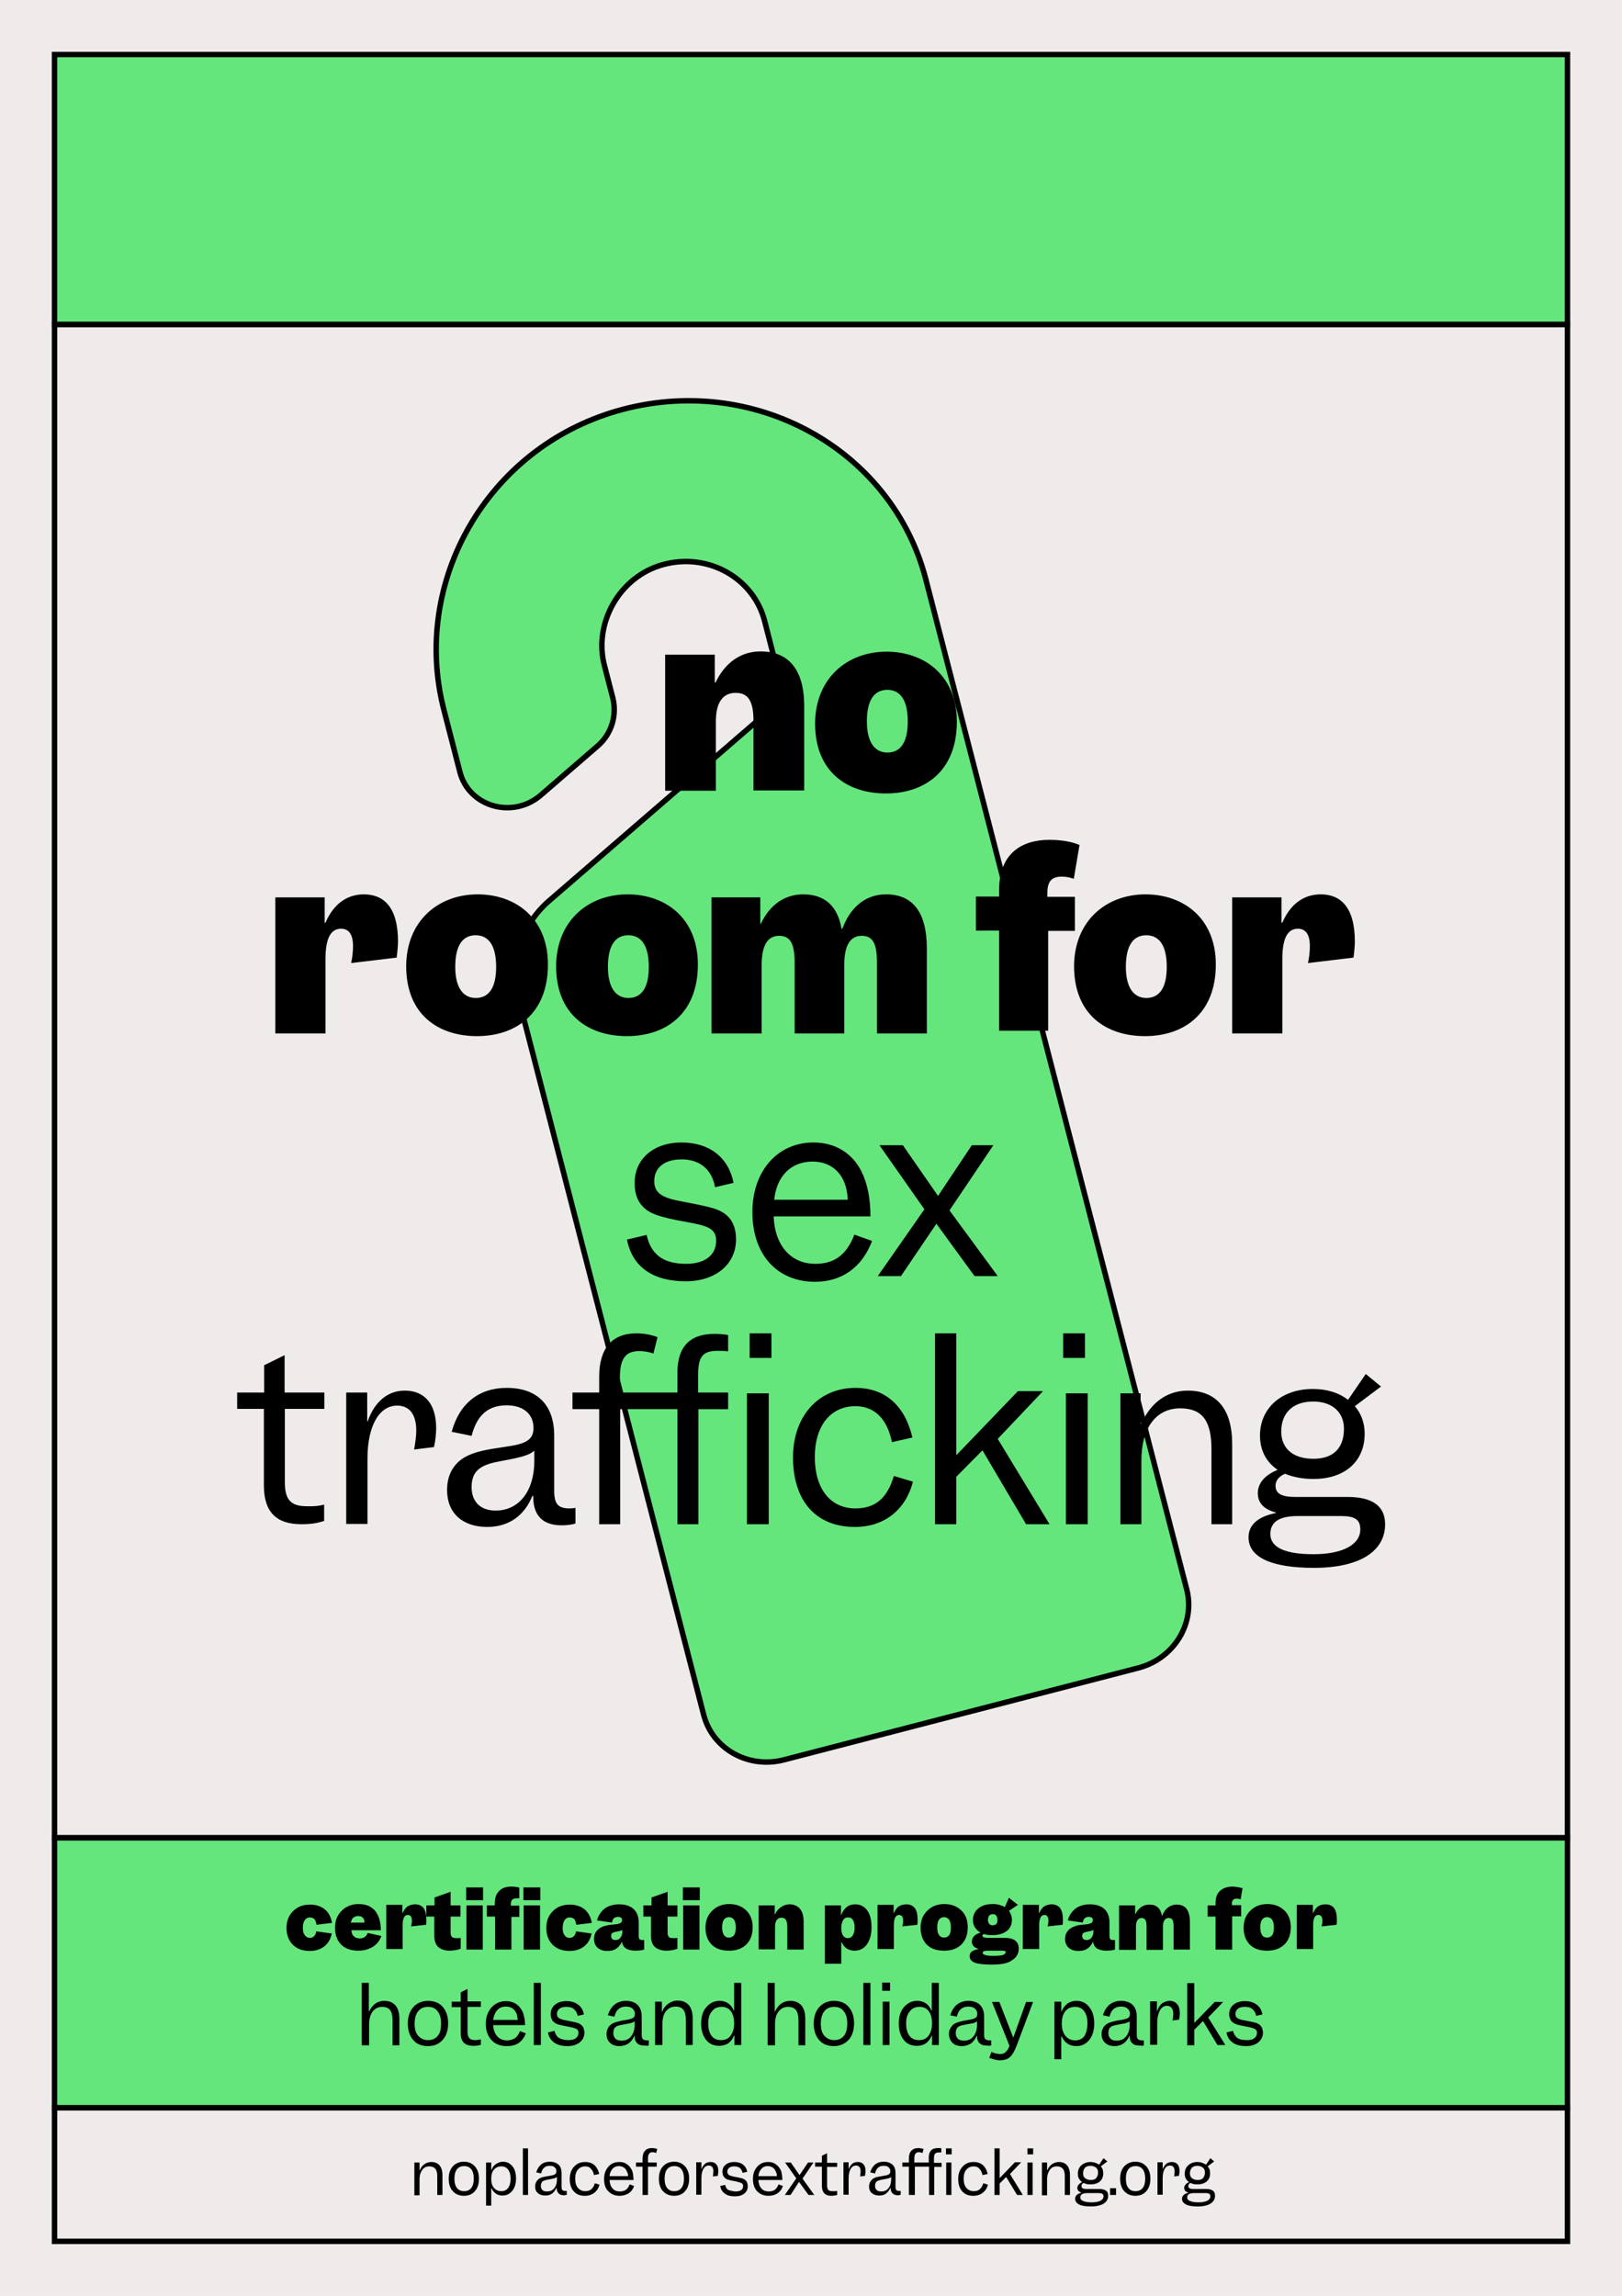
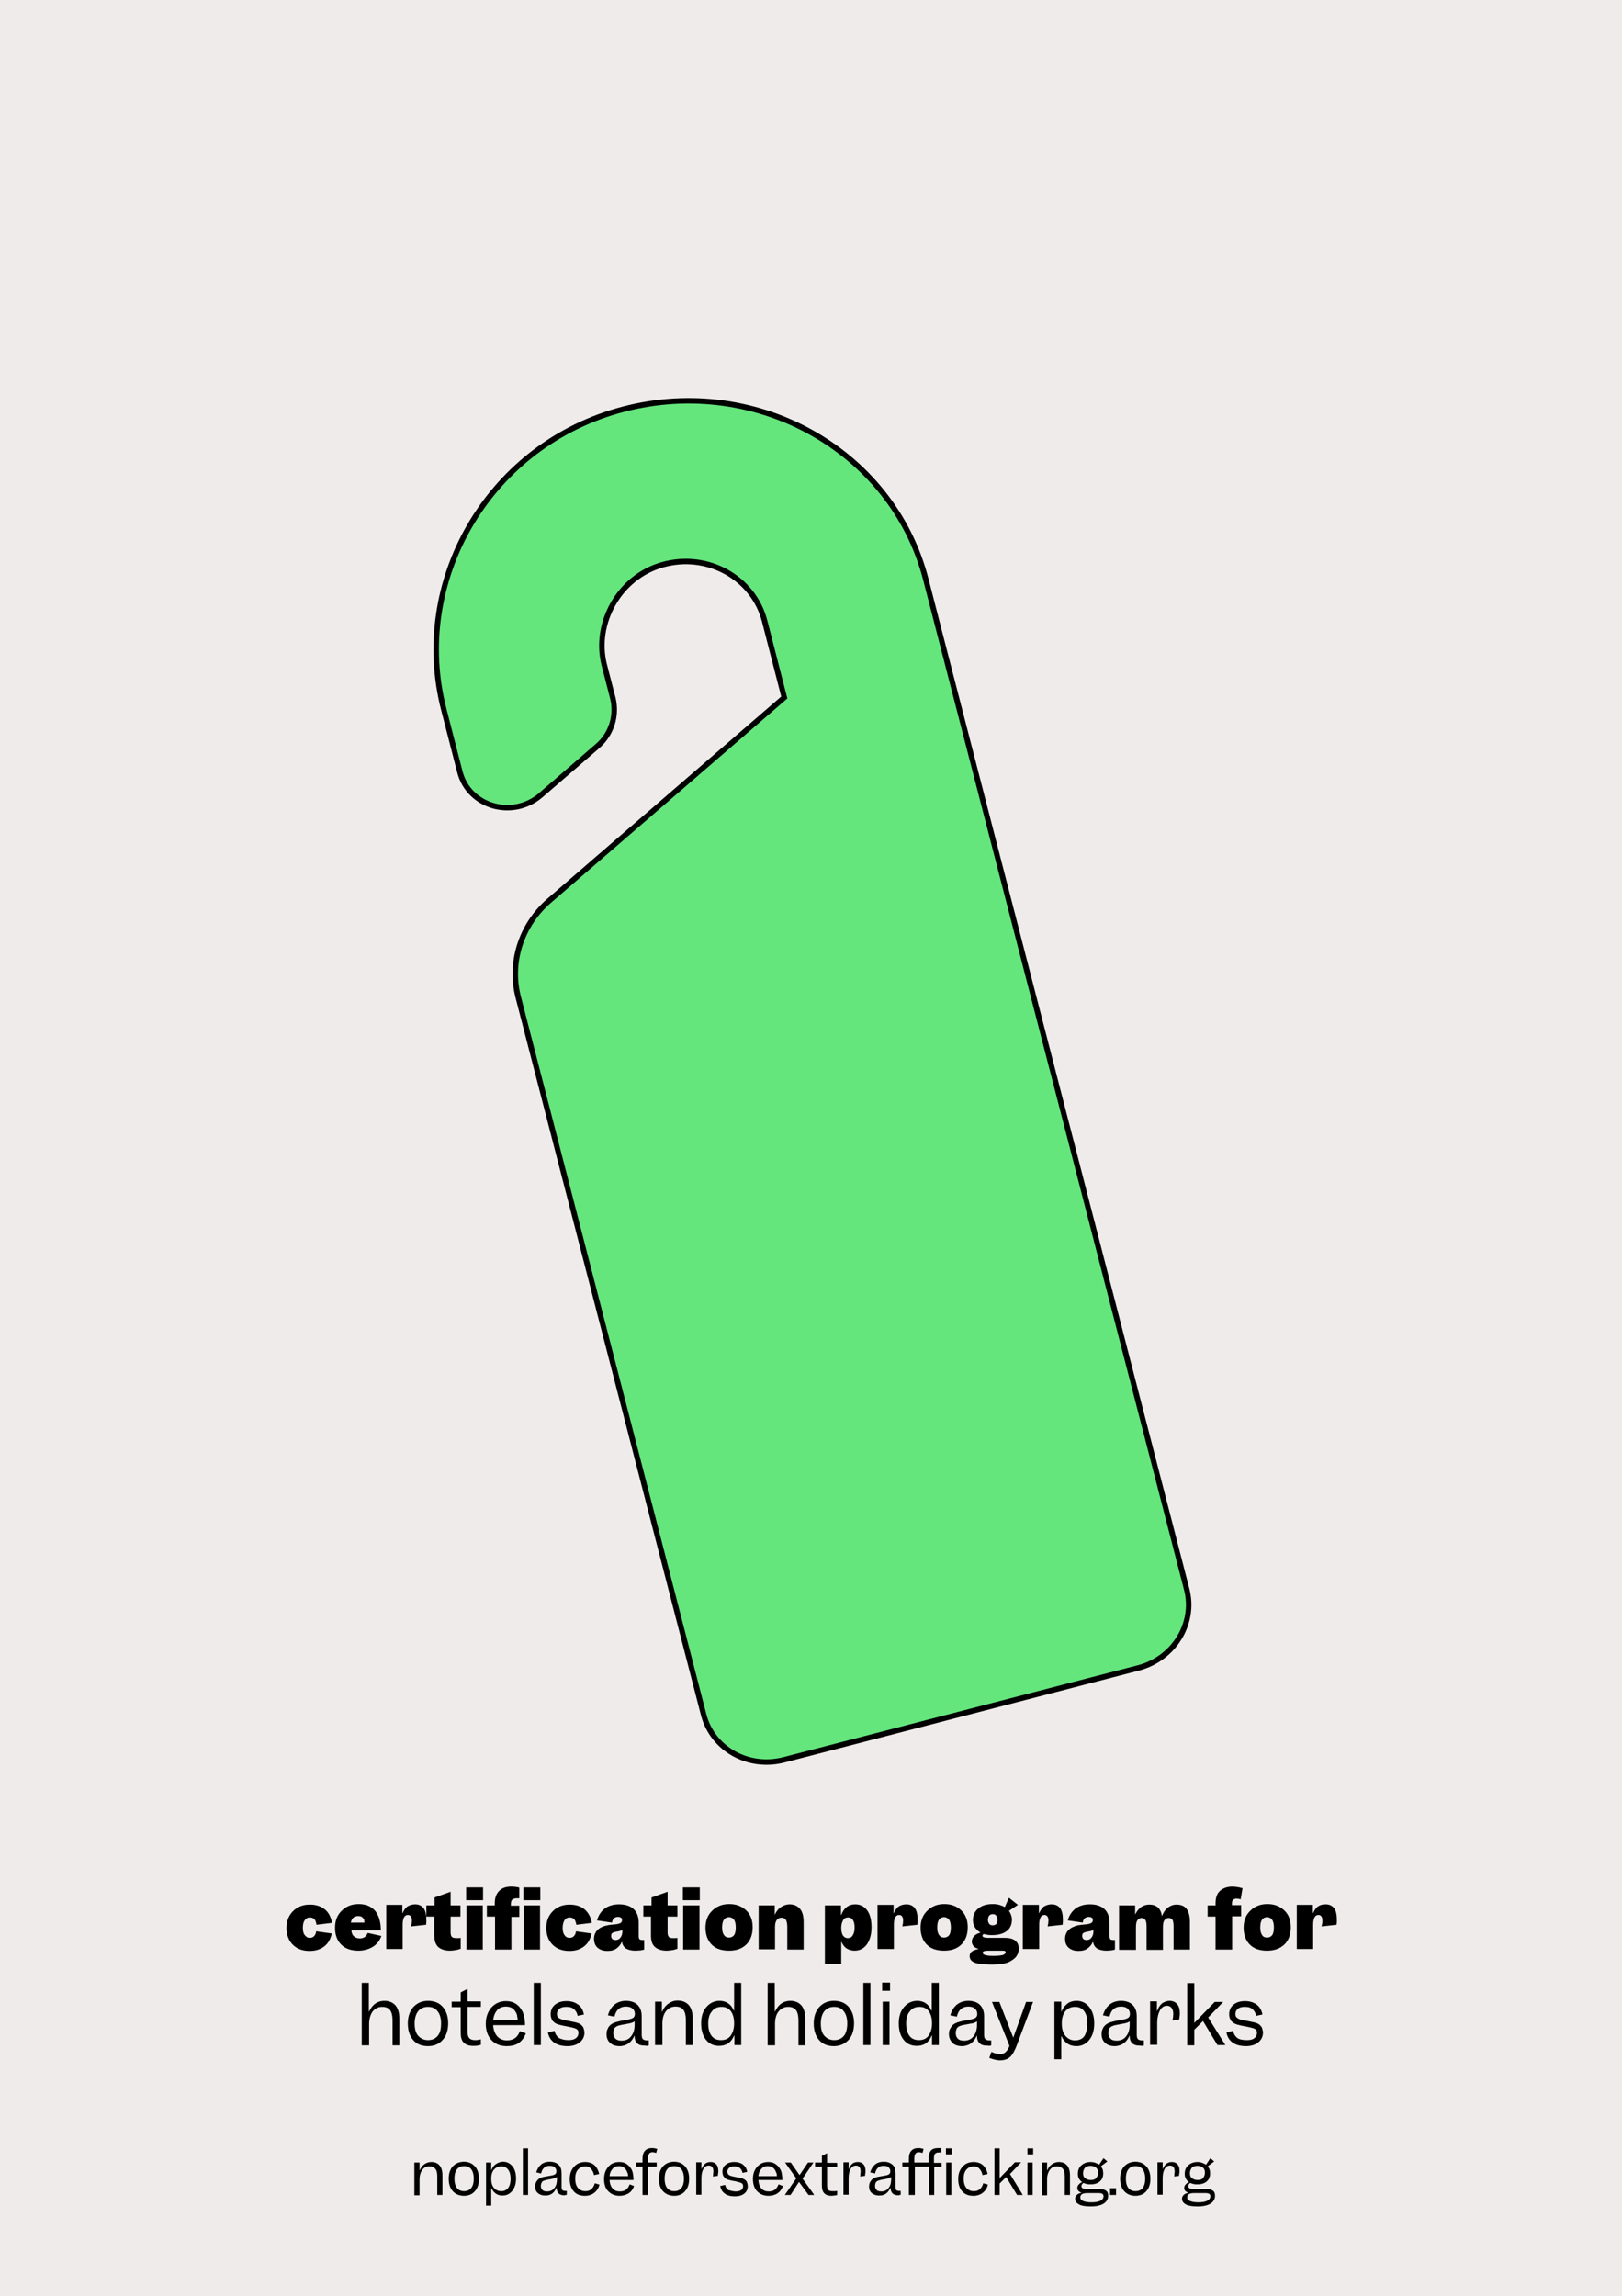
<svg xmlns="http://www.w3.org/2000/svg" version="1.1" id="Layer_1" x="0px" y="0px" viewBox="0 0 595 842" style="enable-background:new 0 0 595 842;" xml:space="preserve">
  <style type="text/css">
	.st0{fill-rule:evenodd;clip-rule:evenodd;fill:#F0EBEB;}
	.st1{fill:none;stroke:#000000;stroke-width:2;}
	.st2{fill-rule:evenodd;clip-rule:evenodd;fill:#64E67D;stroke:#000000;stroke-width:2;}
</style>
  <desc>Created with Sketch.</desc>
  <g id="Personal-diploma---DIN-A4---fill-name-and-position">
    <polygon id="Stroke-2-Copy-10" class="st0" points="0,842 595,842 595,0 0,0  " />
-     <polygon id="Stroke-2-Copy-8" vector-effect="non-scaling-stroke" class="st1" points="20,822 575,822 575,773 20,773  " />
-     <polygon id="Stroke-2-Copy-8_1_" vector-effect="non-scaling-stroke" class="st2" points="20,119 575,119 575,20 20,20  " />
-     <polygon id="Stroke-2-Copy-9" vector-effect="non-scaling-stroke" class="st2" points="20,773 575,773 575,674 20,674  " />
-     <polygon id="Stroke-2-Copy-8_2_" vector-effect="non-scaling-stroke" class="st1" points="20,119 575,119 575,674 20,674  " />
    <path id="Stroke-3" vector-effect="non-scaling-stroke" class="st2" d="M226.4,150.7c-47.9,13.8-75.6,62.9-63.6,109.5l5.9,22.9   c3.3,12.8,19.4,17.4,29.7,8.5l20.7-17.9c5.2-4.4,7.3-11.3,5.7-17.7l-3.1-12c-4-15.4,5.5-32.5,21.4-36.9   c16.5-4.6,33.3,4.8,37.4,20.7l7.2,28l-86.2,74.5c-10.3,8.9-14.7,22.6-11.4,35.4l68,263.1c3.2,12.6,16.4,20,29.5,16.6l130-33.7   c13-3.4,21-16.3,17.7-28.9l-73.4-284l-22.3-86.4C327.2,164.6,276.1,136.4,226.4,150.7z" />
    <path id="noplaceforsextraficking.org" d="M152,805v-11.9h1.9v2.8h0.1c0.4-1,1-1.7,1.7-2.2c0.7-0.5,1.6-0.8,2.5-0.8   c1.3,0,2.3,0.4,3,1.2c0.7,0.8,1.1,2,1.1,3.6v7.3h-1.9v-6.8c0-1.3-0.2-2.2-0.7-2.8c-0.5-0.6-1.2-0.9-2.2-0.9c-1.1,0-2,0.4-2.6,1.3   c-0.6,0.8-1,2-1,3.5v5.8H152z M170.2,805.3c-1.7,0-3.1-0.6-4.1-1.7c-1-1.1-1.5-2.6-1.5-4.6c0-1.9,0.5-3.4,1.5-4.5   c1-1.1,2.4-1.7,4.1-1.7c1.7,0,3,0.6,4,1.7s1.5,2.6,1.5,4.5c0,2-0.5,3.5-1.5,4.6C173.3,804.7,171.9,805.3,170.2,805.3z M170.2,803.6   c1.2,0,2.1-0.4,2.7-1.2s0.9-1.9,0.9-3.4c0-1.4-0.3-2.6-0.9-3.4c-0.6-0.8-1.5-1.2-2.6-1.2c-1.2,0-2.1,0.4-2.7,1.2   c-0.6,0.8-0.9,1.9-0.9,3.4c0,1.5,0.3,2.6,0.9,3.4S169.1,803.6,170.2,803.6z M180.2,808.9h-1.9v-15.8h1.9v2.7h0.1   c0.4-1,0.9-1.7,1.7-2.2s1.6-0.8,2.5-0.8c1.5,0,2.6,0.6,3.5,1.7s1.3,2.6,1.3,4.5c0,1.9-0.5,3.4-1.4,4.5c-0.9,1.1-2.1,1.7-3.5,1.7   c-1,0-1.8-0.2-2.5-0.7s-1.2-1.1-1.6-2h-0.1V808.9z M187.3,799c0-1.4-0.3-2.5-0.9-3.3c-0.6-0.8-1.4-1.2-2.5-1.2   c-1.1,0-2,0.4-2.7,1.2c-0.7,0.8-1,1.9-1,3.4c0,1.4,0.3,2.5,1,3.3c0.7,0.8,1.6,1.2,2.7,1.2c1.1,0,1.9-0.4,2.5-1.2   C187,801.6,187.3,800.5,187.3,799z M191.8,805v-17.1h1.9V805H191.8z M206.9,805.1c-0.9,0-1.5-0.2-2-0.7c-0.4-0.4-0.7-1.1-0.7-1.9   v-0.1h-0.1c-0.4,0.9-0.9,1.6-1.6,2.1c-0.7,0.5-1.5,0.7-2.5,0.7c-1.1,0-2-0.3-2.7-0.9c-0.7-0.6-1-1.4-1-2.4c0-0.5,0.1-1,0.3-1.5   c0.2-0.4,0.5-0.8,0.8-1.1c0.3-0.3,0.7-0.5,1.2-0.7c0.5-0.2,1.1-0.3,1.7-0.4l1.7-0.3c0.8-0.1,1.3-0.3,1.6-0.5s0.5-0.6,0.5-1.1   c0-0.6-0.2-1.1-0.7-1.5c-0.4-0.4-1-0.5-1.8-0.5c-0.9,0-1.5,0.2-2,0.7c-0.5,0.4-0.9,1.1-1.1,2.1l-1.8-0.4c0.4-1.3,1-2.2,1.8-2.9   c0.9-0.7,1.9-1,3.2-1c1.4,0,2.4,0.4,3.2,1.1s1.1,1.8,1.1,3.2v4.9c0,0.6,0.1,1,0.3,1.2c0.2,0.2,0.6,0.3,1.1,0.3c0.1,0,0.2,0,0.2,0   c0.1,0,0.2,0,0.3,0v1.4c-0.1,0.1-0.3,0.1-0.5,0.1C207.3,805.1,207.1,805.1,206.9,805.1z M198.4,801.7c0,0.6,0.2,1.1,0.6,1.5   c0.4,0.4,1,0.5,1.7,0.5c1.1,0,2-0.4,2.6-1.2c0.7-0.8,1-1.9,1-3.2v-0.9c-0.2,0.1-0.4,0.3-0.7,0.4c-0.3,0.1-0.7,0.2-1.2,0.3l-1.6,0.3   c-0.9,0.2-1.5,0.4-1.9,0.7C198.6,800.6,198.4,801.1,198.4,801.7z M214.7,794.5c-1.1,0-2,0.4-2.7,1.2s-1,1.9-1,3.3   c0,1.4,0.3,2.6,1,3.4s1.6,1.2,2.7,1.2c0.9,0,1.6-0.2,2.2-0.7s1-1.2,1.3-2.2l1.7,0.5c-0.3,1.3-1,2.3-1.9,3c-0.9,0.7-2.1,1.1-3.4,1.1   c-1.8,0-3.1-0.5-4.1-1.6s-1.5-2.6-1.5-4.6c0-1.8,0.5-3.3,1.6-4.5c1.1-1.2,2.4-1.7,4.1-1.7c1.3,0,2.5,0.4,3.3,1.1s1.5,1.9,1.8,3.3   l-1.9,0.4c-0.2-1.1-0.6-1.8-1.2-2.4C216.3,794.8,215.6,794.5,214.7,794.5z M227.3,805.3c-1.8,0-3.1-0.6-4.2-1.7s-1.5-2.6-1.5-4.5   c0-1.8,0.5-3.3,1.6-4.5c1-1.2,2.4-1.7,4-1.7c1,0,1.9,0.2,2.6,0.7c0.8,0.5,1.3,1.1,1.8,1.9c0.3,0.5,0.5,1.1,0.6,1.8   c0.1,0.7,0.2,1.4,0.2,2.2h-8.8c0.1,1.3,0.4,2.3,1.1,3.1s1.6,1.1,2.7,1.1c0.9,0,1.6-0.2,2.2-0.6c0.6-0.4,1-1.1,1.4-2l1.6,0.6   c-0.4,1.2-1.1,2.1-2,2.7C229.5,805,228.5,805.3,227.3,805.3z M229.9,796.2c-0.3-0.6-0.6-1-1.1-1.3s-1.1-0.5-1.7-0.5   c-1,0-1.8,0.3-2.4,1s-1,1.5-1.1,2.7h6.8c0-0.4-0.1-0.7-0.1-1C230.1,796.8,230,796.5,229.9,796.2z M237.6,805h-1.9v-10.4h-2.4v-1.5   h2.4v-1.4c0-1.3,0.3-2.3,0.9-2.9c0.6-0.7,1.4-1,2.6-1c0.3,0,0.7,0,1,0.1c0.3,0.1,0.6,0.1,0.9,0.2l-0.4,1.5   c-0.2-0.1-0.4-0.1-0.6-0.2c-0.2,0-0.5-0.1-0.7-0.1c-0.6,0-1.1,0.2-1.3,0.6c-0.3,0.4-0.4,1-0.4,1.8v1.4h3.2v1.5h-3.2V805z    M247.3,805.3c-1.7,0-3.1-0.6-4.1-1.7s-1.5-2.6-1.5-4.6c0-1.9,0.5-3.4,1.5-4.5c1-1.1,2.4-1.7,4.1-1.7c1.7,0,3,0.6,4,1.7   c1,1.1,1.5,2.6,1.5,4.5c0,2-0.5,3.5-1.5,4.6C250.4,804.7,249,805.3,247.3,805.3z M247.3,803.6c1.2,0,2.1-0.4,2.7-1.2   c0.6-0.8,0.9-1.9,0.9-3.4c0-1.4-0.3-2.6-0.9-3.4c-0.6-0.8-1.5-1.2-2.6-1.2c-1.2,0-2.1,0.4-2.7,1.2c-0.6,0.8-0.9,1.9-0.9,3.4   c0,1.5,0.3,2.6,0.9,3.4C245.3,803.2,246.2,803.6,247.3,803.6z M260.7,792.9c0.9,0,1.6,0.3,2.1,0.9c0.5,0.6,0.7,1.4,0.7,2.5   c0,0.3,0,0.6-0.1,0.9c0,0.3-0.1,0.6-0.1,0.8l-1.8,0.2c0.1-0.3,0.1-0.5,0.1-0.9c0-0.3,0.1-0.6,0.1-0.8c0-0.7-0.1-1.3-0.4-1.7   s-0.7-0.6-1.3-0.6c-0.8,0-1.5,0.4-2,1.3c-0.5,0.9-0.7,2-0.7,3.5v5.9h-1.9v-11.9h1.9v2.6h0c0.3-0.9,0.8-1.6,1.4-2.1   C259.2,793.1,259.9,792.9,260.7,792.9z M269.9,803.7c0.9,0,1.5-0.2,2-0.5c0.5-0.4,0.7-0.9,0.7-1.5c0-0.4-0.2-0.8-0.5-1   s-1-0.4-2.2-0.7c-1.3-0.2-2.2-0.4-2.8-0.6c-0.6-0.2-1-0.4-1.3-0.8c-0.3-0.3-0.5-0.6-0.6-0.9c-0.1-0.4-0.2-0.8-0.2-1.2   c0-1.1,0.4-2,1.2-2.6c0.8-0.7,1.9-1,3.1-1c1.3,0,2.4,0.3,3.2,0.9c0.8,0.6,1.4,1.5,1.6,2.7l-1.7,0.4c-0.2-0.8-0.5-1.4-1-1.8   c-0.5-0.4-1.2-0.6-2.1-0.6c-0.8,0-1.4,0.2-1.8,0.5c-0.4,0.4-0.7,0.8-0.7,1.4c0,0.5,0.2,0.9,0.5,1.2c0.4,0.3,1.1,0.5,2.1,0.7   c1.6,0.3,2.6,0.5,3.1,0.7s0.8,0.4,1.1,0.7c0.2,0.2,0.4,0.5,0.5,0.9c0.1,0.3,0.2,0.7,0.2,1.2c0,1.1-0.4,2-1.3,2.7   c-0.9,0.7-2,1-3.4,1c-1.5,0-2.8-0.3-3.7-1c-0.9-0.6-1.5-1.6-1.7-2.8l1.8-0.4c0.2,0.9,0.6,1.5,1.2,1.9   C268.1,803.4,268.9,803.7,269.9,803.7z M281.9,805.3c-1.8,0-3.1-0.6-4.2-1.7c-1-1.1-1.5-2.6-1.5-4.5c0-1.8,0.5-3.3,1.6-4.5   s2.4-1.7,4-1.7c1,0,1.9,0.2,2.6,0.7c0.8,0.5,1.3,1.1,1.8,1.9c0.3,0.5,0.5,1.1,0.6,1.8c0.1,0.7,0.2,1.4,0.2,2.2h-8.8   c0.1,1.3,0.4,2.3,1.1,3.1c0.7,0.8,1.6,1.1,2.7,1.1c0.9,0,1.6-0.2,2.2-0.6c0.6-0.4,1-1.1,1.4-2l1.6,0.6c-0.4,1.2-1.1,2.1-2,2.7   S283.1,805.3,281.9,805.3z M284.5,796.2c-0.3-0.6-0.6-1-1.1-1.3s-1.1-0.5-1.7-0.5c-1,0-1.8,0.3-2.4,1s-1,1.5-1.1,2.7h6.8   c0-0.4-0.1-0.7-0.1-1C284.7,796.8,284.6,796.5,284.5,796.2z M298.7,805h-2.1l-3.5-4.8L290,805h-2.1l4.2-6.1l-4.1-5.8h2.1l3.2,4.6   l3.1-4.6h2l-4,5.9L298.7,805z M305.5,803.6c0.3,0,0.6,0,0.9,0c0.3,0,0.5-0.1,0.7-0.1v1.5c-0.3,0.1-0.7,0.2-1,0.2   c-0.3,0-0.7,0.1-1.1,0.1c-1.2,0-2-0.3-2.6-0.9c-0.6-0.6-0.9-1.5-0.9-2.7v-7.1h-2.5v-1.5h2.5v-2.5l1.9-0.9v3.5h3.7v1.5h-3.7v6.8   c0,0.8,0.2,1.4,0.5,1.7S304.7,803.6,305.5,803.6z M314.7,792.9c0.9,0,1.6,0.3,2.1,0.9c0.5,0.6,0.7,1.4,0.7,2.5c0,0.3,0,0.6-0.1,0.9   c0,0.3-0.1,0.6-0.1,0.8l-1.8,0.2c0.1-0.3,0.1-0.5,0.1-0.9c0-0.3,0.1-0.6,0.1-0.8c0-0.7-0.1-1.3-0.4-1.7s-0.7-0.6-1.3-0.6   c-0.8,0-1.5,0.4-2,1.3c-0.5,0.9-0.7,2-0.7,3.5v5.9h-1.9v-11.9h1.9v2.6h0c0.3-0.9,0.8-1.6,1.4-2.1   C313.2,793.1,313.9,792.9,314.7,792.9z M329.4,805.1c-0.9,0-1.5-0.2-2-0.7c-0.4-0.4-0.7-1.1-0.7-1.9v-0.1h-0.1   c-0.4,0.9-0.9,1.6-1.6,2.1c-0.7,0.5-1.5,0.7-2.5,0.7c-1.1,0-2-0.3-2.7-0.9s-1-1.4-1-2.4c0-0.5,0.1-1,0.3-1.5   c0.2-0.4,0.5-0.8,0.8-1.1c0.3-0.3,0.7-0.5,1.2-0.7c0.5-0.2,1.1-0.3,1.7-0.4l1.7-0.3c0.8-0.1,1.3-0.3,1.6-0.5s0.5-0.6,0.5-1.1   c0-0.6-0.2-1.1-0.7-1.5c-0.4-0.4-1-0.5-1.8-0.5c-0.9,0-1.5,0.2-2,0.7c-0.5,0.4-0.9,1.1-1.1,2.1l-1.8-0.4c0.4-1.3,1-2.2,1.8-2.9   c0.9-0.7,1.9-1,3.2-1c1.4,0,2.4,0.4,3.2,1.1s1.1,1.8,1.1,3.2v4.9c0,0.6,0.1,1,0.3,1.2s0.6,0.3,1.1,0.3c0.1,0,0.2,0,0.2,0   c0.1,0,0.2,0,0.3,0v1.4c-0.1,0.1-0.3,0.1-0.5,0.1C329.9,805.1,329.7,805.1,329.4,805.1z M321,801.7c0,0.6,0.2,1.1,0.6,1.5   c0.4,0.4,1,0.5,1.7,0.5c1.1,0,2-0.4,2.6-1.2c0.7-0.8,1-1.9,1-3.2v-0.9c-0.2,0.1-0.4,0.3-0.7,0.4c-0.3,0.1-0.7,0.2-1.2,0.3l-1.6,0.3   c-0.9,0.2-1.5,0.4-1.9,0.7C321.1,800.6,321,801.1,321,801.7z M335.3,805h-1.9v-10.4H331v-1.5h2.4v-1.4c0-1.3,0.3-2.3,0.9-2.9   c0.6-0.7,1.4-1,2.6-1c0.3,0,0.7,0,1,0.1c0.3,0.1,0.6,0.1,0.9,0.2l-0.4,1.5c-0.2-0.1-0.4-0.1-0.6-0.2c-0.2,0-0.5-0.1-0.7-0.1   c-0.6,0-1.1,0.2-1.3,0.6c-0.3,0.4-0.4,1-0.4,1.8v1.4h5.3v-1.8c0-1.2,0.3-2,0.8-2.6s1.4-0.9,2.5-0.9c0.3,0,0.5,0,0.7,0   c0.2,0,0.4,0,0.6,0.1v1.5c-0.2,0-0.3,0-0.4,0c-0.1,0-0.3,0-0.5,0c-0.7,0-1.2,0.2-1.4,0.5c-0.3,0.3-0.4,0.9-0.4,1.7v1.6h2.8v1.5   h-2.7V805h-1.9v-10.4h-5.2V805z M349.1,790.1H347v-2.2h2.1V790.1z M347.1,805v-11.9h1.9V805H347.1z M357.2,794.5   c-1.1,0-2,0.4-2.7,1.2c-0.7,0.8-1,1.9-1,3.3c0,1.4,0.3,2.6,1,3.4c0.7,0.8,1.6,1.2,2.7,1.2c0.9,0,1.6-0.2,2.2-0.7   c0.6-0.5,1-1.2,1.3-2.2l1.7,0.5c-0.3,1.3-1,2.3-1.9,3c-0.9,0.7-2.1,1.1-3.4,1.1c-1.8,0-3.1-0.5-4.1-1.6c-1-1.1-1.5-2.6-1.5-4.6   c0-1.8,0.5-3.3,1.6-4.5c1.1-1.2,2.4-1.7,4.1-1.7c1.3,0,2.5,0.4,3.3,1.1c0.9,0.8,1.5,1.9,1.8,3.3l-1.9,0.4c-0.2-1.1-0.6-1.8-1.2-2.4   C358.8,794.8,358.1,794.5,357.2,794.5z M375.2,805h-2.1l-4-6.6l-2.4,2.4v4.2h-1.9v-17.1h1.9v10.9l5.6-5.8h2.3l-4.1,4.3L375.2,805z    M379,790.1h-2.1v-2.2h2.1V790.1z M376.9,805v-11.9h1.9V805H376.9z M382.2,805v-11.9h1.9v2.8h0.1c0.4-1,1-1.7,1.7-2.2   c0.7-0.5,1.6-0.8,2.5-0.8c1.3,0,2.3,0.4,3,1.2c0.7,0.8,1.1,2,1.1,3.6v7.3h-1.9v-6.8c0-1.3-0.2-2.2-0.7-2.8   c-0.5-0.6-1.2-0.9-2.2-0.9c-1.1,0-2,0.4-2.6,1.3c-0.6,0.8-1,2-1,3.5v5.8H382.2z M400.2,809.2c-1.9,0-3.4-0.2-4.3-0.7   c-1-0.5-1.5-1.2-1.5-2.1c0-0.6,0.2-1,0.6-1.4c0.4-0.4,1-0.7,1.8-0.8v0c-0.5-0.2-0.9-0.4-1.2-0.7s-0.4-0.7-0.4-1.1   c0-0.5,0.2-0.9,0.5-1.2c0.3-0.4,0.7-0.7,1.3-0.9v0c-0.5-0.3-0.9-0.8-1.2-1.3c-0.3-0.5-0.4-1.1-0.4-1.8c0-1.3,0.4-2.3,1.3-3.1   c0.9-0.8,2-1.2,3.4-1.2c0.6,0,1.2,0.1,1.7,0.3c0.5,0.2,1,0.4,1.4,0.7l1.6-2.4l1.4,1.2l-2.4,1.8c0.3,0.3,0.5,0.7,0.7,1.1   c0.1,0.4,0.2,0.9,0.2,1.4c0,1.3-0.4,2.3-1.2,3c-0.8,0.7-1.9,1.1-3.4,1.1c-0.5,0-0.9,0-1.4-0.1c-0.4-0.1-0.8-0.2-1.2-0.4   c-0.3,0.1-0.5,0.3-0.6,0.5c-0.1,0.2-0.2,0.4-0.2,0.6c0,0.3,0.1,0.6,0.4,0.8c0.3,0.2,0.7,0.3,1.4,0.3h4.7c1.1,0,1.9,0.2,2.5,0.6   s0.8,1,0.8,1.9c0,1.3-0.6,2.2-1.7,2.9C403.8,808.8,402.2,809.2,400.2,809.2z M397.3,797c0,0.8,0.2,1.4,0.7,1.8   c0.5,0.4,1.2,0.7,2.1,0.7c0.9,0,1.6-0.2,2-0.7s0.7-1.1,0.7-2c0-0.8-0.2-1.4-0.7-1.8c-0.5-0.4-1.2-0.7-2-0.7c-0.9,0-1.6,0.2-2.1,0.7   C397.6,795.5,397.3,796.2,397.3,797z M404.8,805.5c0-0.4-0.1-0.7-0.4-0.9c-0.3-0.2-0.7-0.3-1.4-0.3h-4.1c-0.9,0-1.5,0.1-2,0.4   c-0.4,0.3-0.6,0.6-0.6,1.2c0,0.6,0.3,1,1,1.3c0.7,0.3,1.7,0.5,3.1,0.5c1.4,0,2.5-0.2,3.3-0.6C404.4,806.7,404.8,806.2,404.8,805.5z    M409.4,805h-2.2v-2.5h2.2V805z M416.5,805.3c-1.7,0-3.1-0.6-4.1-1.7c-1-1.1-1.5-2.6-1.5-4.6c0-1.9,0.5-3.4,1.5-4.5   c1-1.1,2.4-1.7,4.1-1.7c1.7,0,3,0.6,4,1.7c1,1.1,1.5,2.6,1.5,4.5c0,2-0.5,3.5-1.5,4.6C419.6,804.7,418.2,805.3,416.5,805.3z    M416.5,803.6c1.2,0,2.1-0.4,2.7-1.2s0.9-1.9,0.9-3.4c0-1.4-0.3-2.6-0.9-3.4c-0.6-0.8-1.5-1.2-2.6-1.2c-1.2,0-2.1,0.4-2.7,1.2   c-0.6,0.8-0.9,1.9-0.9,3.4c0,1.5,0.3,2.6,0.9,3.4S415.4,803.6,416.5,803.6z M429.9,792.9c0.9,0,1.6,0.3,2.1,0.9   c0.5,0.6,0.7,1.4,0.7,2.5c0,0.3,0,0.6-0.1,0.9s-0.1,0.6-0.1,0.8l-1.8,0.2c0.1-0.3,0.1-0.5,0.1-0.9c0-0.3,0.1-0.6,0.1-0.8   c0-0.7-0.1-1.3-0.4-1.7c-0.3-0.4-0.7-0.6-1.3-0.6c-0.8,0-1.5,0.4-2,1.3c-0.5,0.9-0.7,2-0.7,3.5v5.9h-1.9v-11.9h1.9v2.6h0   c0.3-0.9,0.8-1.6,1.4-2.1C428.5,793.1,429.1,792.9,429.9,792.9z M439.4,809.2c-1.9,0-3.4-0.2-4.3-0.7c-1-0.5-1.5-1.2-1.5-2.1   c0-0.6,0.2-1,0.6-1.4c0.4-0.4,1-0.7,1.8-0.8v0c-0.5-0.2-0.9-0.4-1.2-0.7s-0.4-0.7-0.4-1.1c0-0.5,0.2-0.9,0.5-1.2   c0.3-0.4,0.7-0.7,1.3-0.9v0c-0.5-0.3-0.9-0.8-1.2-1.3c-0.3-0.5-0.4-1.1-0.4-1.8c0-1.3,0.4-2.3,1.3-3.1c0.9-0.8,2-1.2,3.4-1.2   c0.6,0,1.2,0.1,1.7,0.3c0.5,0.2,1,0.4,1.4,0.7l1.6-2.4l1.4,1.2l-2.4,1.8c0.3,0.3,0.5,0.7,0.7,1.1c0.1,0.4,0.2,0.9,0.2,1.4   c0,1.3-0.4,2.3-1.2,3c-0.8,0.7-1.9,1.1-3.4,1.1c-0.5,0-0.9,0-1.4-0.1c-0.4-0.1-0.8-0.2-1.2-0.4c-0.3,0.1-0.5,0.3-0.6,0.5   c-0.1,0.2-0.2,0.4-0.2,0.6c0,0.3,0.1,0.6,0.4,0.8c0.3,0.2,0.7,0.3,1.4,0.3h4.7c1.1,0,1.9,0.2,2.5,0.6s0.8,1,0.8,1.9   c0,1.3-0.6,2.2-1.7,2.9C443,808.8,441.5,809.2,439.4,809.2z M436.5,797c0,0.8,0.2,1.4,0.7,1.8c0.5,0.4,1.2,0.7,2.1,0.7   c0.9,0,1.6-0.2,2-0.7s0.7-1.1,0.7-2c0-0.8-0.2-1.4-0.7-1.8c-0.5-0.4-1.2-0.7-2-0.7c-0.9,0-1.6,0.2-2.1,0.7   C436.8,795.5,436.5,796.2,436.5,797z M444,805.5c0-0.4-0.1-0.7-0.4-0.9c-0.3-0.2-0.7-0.3-1.4-0.3h-4.1c-0.9,0-1.5,0.1-2,0.4   c-0.4,0.3-0.6,0.6-0.6,1.2c0,0.6,0.3,1,1,1.3c0.7,0.3,1.7,0.5,3.1,0.5c1.4,0,2.5-0.2,3.3-0.6C443.6,806.7,444,806.2,444,805.5z" />
    <path id="certificationprogramforhotelsandholidayparks" d="M113.7,703.2c-0.8,0-1.4,0.3-1.9,1s-0.7,1.6-0.7,2.8   c0,1.2,0.2,2.1,0.7,2.7s1,1,1.8,1c0.7,0,1.2-0.2,1.6-0.6c0.4-0.4,0.7-1,0.8-1.8l5.7,0.8c-0.4,2-1.3,3.6-2.7,4.7s-3.2,1.7-5.4,1.7   c-2.7,0-4.7-0.8-6.2-2.3s-2.3-3.6-2.3-6.1c0-2.6,0.8-4.6,2.4-6.2c1.6-1.6,3.6-2.4,6.2-2.4c2.2,0,4,0.6,5.4,1.7s2.3,2.8,2.7,5   l-5.7,0.7c-0.1-0.9-0.4-1.6-0.7-2S114.3,703.2,113.7,703.2z M131.5,715.4c-2.7,0-4.8-0.7-6.3-2.2c-1.5-1.5-2.3-3.5-2.3-6.2   c0-2.6,0.8-4.7,2.5-6.3c1.6-1.6,3.7-2.4,6.2-2.4c1.6,0,3,0.3,4.2,1c1.2,0.7,2.1,1.6,2.7,2.9c0.4,0.7,0.7,1.6,0.9,2.6   c0.2,1,0.3,2,0.3,3.1h-10.8c0.1,1,0.3,1.7,0.9,2.2c0.5,0.5,1.2,0.8,2.2,0.8c0.7,0,1.4-0.2,1.8-0.5s0.8-0.8,1.1-1.5l5,1.1   c-0.6,1.7-1.6,3-3,3.9S133.6,715.4,131.5,715.4z M133.5,703.9c-0.2-0.4-0.5-0.7-0.8-0.9c-0.3-0.2-0.8-0.3-1.3-0.3   c-0.7,0-1.3,0.2-1.8,0.6s-0.7,1-0.9,1.8h5c0-0.3-0.1-0.5-0.1-0.7C133.7,704.2,133.6,704,133.5,703.9z M152.3,698.4   c1.3,0,2.4,0.5,3.1,1.4c0.7,1,1,2.4,1,4.2c0,0.3,0,0.6,0,0.9s-0.1,0.7-0.1,1l-5.5,0.6c0.1-0.3,0.1-0.6,0.2-1c0-0.4,0.1-0.7,0.1-1.1   c0-0.7-0.1-1.2-0.4-1.6c-0.2-0.3-0.6-0.5-1.1-0.5c-0.6,0-1.1,0.3-1.4,0.9c-0.3,0.6-0.5,1.5-0.5,2.7v8.9h-6v-16.2h5.9v3h0.1   c0.5-1.1,1.1-2,1.9-2.5C150.3,698.7,151.3,698.4,152.3,698.4z M167.5,710.8c0.2,0,0.5,0,0.7,0c0.2,0,0.5,0,0.8-0.1v4   c-0.6,0.2-1.2,0.4-1.9,0.5c-0.7,0.1-1.3,0.2-2,0.2c-2,0-3.4-0.5-4.4-1.4c-0.9-0.9-1.4-2.3-1.4-4.2v-6.9h-2.9v-4.1h3v-2.9l5.9-2.1v5   h3.6v4.1h-3.6v5.9c0,0.8,0.2,1.3,0.5,1.6C166.2,710.7,166.7,710.8,167.5,710.8z M177.2,696.9H171v-4.7h6.2V696.9z M171.1,715v-16.2   h6V715H171.1z M181.5,702.9h-2.9v-4.1h2.9v-0.8c0-1.9,0.5-3.4,1.6-4.5s2.5-1.6,4.4-1.6c0.5,0,1,0,1.6,0.1c0.5,0.1,1,0.1,1.4,0.3   v3.9c-0.1,0-0.2,0-0.5,0s-0.4,0-0.5,0c-0.7,0-1.3,0.2-1.6,0.5c-0.3,0.3-0.5,0.8-0.5,1.6v0.6h3.1v4.1h-2.9V715h-6V702.9z    M198.2,696.9h-6.2v-4.7h6.2V696.9z M192.1,715v-16.2h6V715H192.1z M209,703.2c-0.8,0-1.4,0.3-1.9,1c-0.4,0.6-0.7,1.6-0.7,2.8   c0,1.2,0.2,2.1,0.7,2.7c0.4,0.7,1.1,1,1.8,1c0.7,0,1.2-0.2,1.6-0.6c0.4-0.4,0.7-1,0.8-1.8l5.7,0.8c-0.4,2-1.3,3.6-2.7,4.7   s-3.2,1.7-5.4,1.7c-2.7,0-4.7-0.8-6.2-2.3s-2.3-3.6-2.3-6.1c0-2.6,0.8-4.6,2.4-6.2c1.6-1.6,3.6-2.4,6.2-2.4c2.2,0,4,0.6,5.4,1.7   c1.4,1.2,2.3,2.8,2.7,5l-5.7,0.7c-0.1-0.9-0.4-1.6-0.7-2S209.6,703.2,209,703.2z M233.1,715.4c-1.5,0-2.6-0.3-3.5-0.8   c-0.8-0.6-1.3-1.4-1.4-2.4h-0.1c-0.5,1.1-1.2,1.9-2.1,2.5c-0.9,0.6-1.9,0.8-3.2,0.8c-1.5,0-2.7-0.4-3.6-1.2s-1.3-1.9-1.3-3.3   c0-0.8,0.2-1.5,0.5-2.1c0.3-0.6,0.8-1.2,1.4-1.6c0.5-0.4,1.1-0.6,1.8-0.9c0.7-0.2,1.5-0.4,2.5-0.5l2-0.2c0.7-0.1,1.3-0.3,1.6-0.5   c0.3-0.2,0.5-0.6,0.5-1c0-0.4-0.1-0.7-0.4-0.9c-0.3-0.2-0.7-0.3-1.1-0.3c-0.6,0-1.1,0.2-1.5,0.5c-0.4,0.4-0.6,0.9-0.7,1.6l-5.5-0.8   c0.5-1.9,1.5-3.3,2.9-4.4c1.4-1,3.2-1.5,5.2-1.5c2.3,0,4.1,0.6,5.3,1.7c1.2,1.1,1.9,2.8,1.9,5v4.9c0,0.6,0.1,1,0.3,1.2   c0.2,0.2,0.6,0.3,1.1,0.3h0.4c0.1,0,0.1,0,0.2,0v3.5c-0.3,0.1-0.8,0.2-1.4,0.3C234.2,715.3,233.7,715.4,233.1,715.4z M224.2,710   c0,0.5,0.1,0.8,0.4,1.1c0.3,0.3,0.7,0.4,1.2,0.4c0.8,0,1.4-0.3,1.8-0.9c0.5-0.6,0.7-1.4,0.7-2.3v-0.5c-0.1,0.1-0.2,0.1-0.4,0.2   c-0.1,0-0.3,0.1-0.6,0.2l-1.5,0.3c-0.6,0.1-1,0.3-1.3,0.5C224.3,709.2,224.2,709.5,224.2,710z M247,710.8c0.2,0,0.5,0,0.7,0   c0.2,0,0.5,0,0.8-0.1v4c-0.6,0.2-1.2,0.4-1.9,0.5c-0.7,0.1-1.3,0.2-2,0.2c-2,0-3.4-0.5-4.4-1.4s-1.4-2.3-1.4-4.2v-6.9H236v-4.1h3   v-2.9l5.9-2.1v5h3.6v4.1h-3.6v5.9c0,0.8,0.2,1.3,0.5,1.6C245.6,710.7,246.2,710.8,247,710.8z M256.7,696.9h-6.2v-4.7h6.2V696.9z    M250.6,715v-16.2h6V715H250.6z M267.4,715.4c-2.7,0-4.8-0.7-6.3-2.2c-1.5-1.5-2.3-3.6-2.3-6.2c0-2.6,0.8-4.7,2.5-6.3   c1.6-1.6,3.7-2.4,6.2-2.4c2.6,0,4.6,0.8,6.2,2.3c1.6,1.5,2.4,3.6,2.4,6.2c0,2.7-0.8,4.8-2.3,6.3   C272.2,714.7,270.1,715.4,267.4,715.4z M267.4,710.6c0.8,0,1.4-0.3,1.9-0.9c0.4-0.6,0.6-1.6,0.6-2.8c0-1.2-0.2-2.2-0.6-2.8   c-0.4-0.6-1.1-1-1.9-1c-0.8,0-1.4,0.3-1.9,1c-0.4,0.6-0.6,1.6-0.6,2.8c0,1.2,0.2,2.1,0.7,2.8C266,710.3,266.6,710.6,267.4,710.6z    M278.3,715v-16.2h5.9v3.3h0.1c0.5-1.2,1.3-2.1,2.2-2.7c0.9-0.6,2-1,3.1-1c1.7,0,3,0.6,3.9,1.7c0.9,1.1,1.3,2.7,1.3,4.8V715h-6   v-8.3c0-1.2-0.2-2.1-0.5-2.6c-0.3-0.5-0.9-0.8-1.6-0.8c-0.8,0-1.4,0.3-1.8,0.9c-0.4,0.6-0.6,1.4-0.6,2.5v8.2H278.3z M308.6,720.2   h-6v-21.4h5.9v3.5h0.1c0.5-1.3,1.1-2.2,2-2.9s1.9-1,3.1-1c1.8,0,3.3,0.7,4.4,2.2c1.1,1.5,1.6,3.6,1.6,6.2c0,2.7-0.6,4.7-1.7,6.3   c-1.1,1.5-2.6,2.3-4.5,2.3c-1.1,0-2.1-0.3-2.9-0.8s-1.4-1.3-1.9-2.4h-0.1V720.2z M313.5,706.9c0-1.2-0.2-2.1-0.6-2.7   c-0.4-0.7-1-1-1.8-1c-0.8,0-1.4,0.3-1.8,1c-0.4,0.7-0.7,1.6-0.7,2.8c0,1.2,0.2,2.1,0.6,2.8c0.4,0.6,1,1,1.8,1c0.8,0,1.4-0.3,1.8-1   C313.3,709,313.5,708.1,313.5,706.9z M332.5,698.4c1.3,0,2.4,0.5,3.1,1.4c0.7,1,1,2.4,1,4.2c0,0.3,0,0.6,0,0.9c0,0.3-0.1,0.7-0.1,1   l-5.5,0.6c0.1-0.3,0.1-0.6,0.2-1c0-0.4,0.1-0.7,0.1-1.1c0-0.7-0.1-1.2-0.4-1.6c-0.2-0.3-0.6-0.5-1.1-0.5c-0.6,0-1.1,0.3-1.4,0.9   c-0.3,0.6-0.5,1.5-0.5,2.7v8.9h-6v-16.2h5.9v3h0.1c0.5-1.1,1.1-2,1.9-2.5C330.5,698.7,331.4,698.4,332.5,698.4z M346.3,715.4   c-2.7,0-4.8-0.7-6.3-2.2c-1.5-1.5-2.3-3.6-2.3-6.2c0-2.6,0.8-4.7,2.5-6.3c1.6-1.6,3.7-2.4,6.2-2.4c2.6,0,4.6,0.8,6.2,2.3   c1.6,1.5,2.4,3.6,2.4,6.2c0,2.7-0.8,4.8-2.3,6.3C351.1,714.7,349,715.4,346.3,715.4z M346.3,710.6c0.8,0,1.4-0.3,1.9-0.9   c0.4-0.6,0.6-1.6,0.6-2.8c0-1.2-0.2-2.2-0.6-2.8s-1.1-1-1.9-1c-0.8,0-1.4,0.3-1.9,1c-0.4,0.6-0.6,1.6-0.6,2.8   c0,1.2,0.2,2.1,0.7,2.8C344.9,710.3,345.5,710.6,346.3,710.6z M363.8,720.5c-2.8,0-4.9-0.2-6.2-0.7c-1.3-0.5-1.9-1.3-1.9-2.4   c0-0.7,0.3-1.3,0.8-1.7c0.6-0.4,1.4-0.7,2.4-0.9v-0.1c-0.8-0.2-1.4-0.5-1.8-1s-0.6-1-0.6-1.6c0-0.8,0.3-1.5,0.8-2   c0.5-0.6,1.3-1,2.3-1.3v-0.1c-0.9-0.5-1.5-1.1-2-1.9s-0.7-1.7-0.7-2.6c0-1.8,0.7-3.3,2-4.3c1.3-1.1,3.1-1.6,5.3-1.6   c0.9,0,1.7,0.1,2.4,0.3c0.7,0.2,1.4,0.5,2,0.8l1.5-3.4l3.3,2.6l-3.3,2.2c0.4,0.5,0.6,1,0.8,1.5c0.2,0.6,0.3,1.1,0.3,1.7   c0,1.8-0.6,3.2-1.9,4.2s-3.1,1.5-5.3,1.5c-0.6,0-1.1,0-1.7-0.1c-0.5-0.1-1-0.2-1.5-0.3c-0.1,0.1-0.2,0.2-0.3,0.3   c-0.1,0.1-0.1,0.2-0.1,0.3c0,0.3,0.2,0.5,0.5,0.6s0.8,0.2,1.5,0.2h6.1c1.7,0,3,0.3,3.9,1c0.9,0.7,1.3,1.6,1.3,3   c0,1.9-0.9,3.3-2.6,4.3C369.6,720.1,367.1,720.5,363.8,720.5z M362.4,704.1c0,0.6,0.2,1.1,0.5,1.5c0.3,0.4,0.8,0.5,1.3,0.5   s1-0.2,1.3-0.5s0.4-0.9,0.4-1.6c0-0.6-0.2-1.1-0.5-1.5c-0.3-0.4-0.7-0.5-1.3-0.5c-0.5,0-0.9,0.2-1.3,0.6   C362.6,703,362.4,703.5,362.4,704.1z M368.9,716c0-0.2-0.1-0.4-0.3-0.5c-0.2-0.1-0.6-0.1-1.1-0.1h-5.1c-0.7,0-1.2,0.1-1.5,0.2   c-0.3,0.1-0.4,0.3-0.4,0.6c0,0.4,0.3,0.6,0.9,0.8c0.6,0.2,1.5,0.3,2.9,0.3c1.6,0,2.8-0.1,3.6-0.3   C368.5,716.7,368.9,716.4,368.9,716z M385.8,698.4c1.3,0,2.4,0.5,3.1,1.4c0.7,1,1,2.4,1,4.2c0,0.3,0,0.6,0,0.9c0,0.3-0.1,0.7-0.1,1   l-5.5,0.6c0.1-0.3,0.1-0.6,0.2-1c0-0.4,0.1-0.7,0.1-1.1c0-0.7-0.1-1.2-0.4-1.6c-0.2-0.3-0.6-0.5-1.1-0.5c-0.6,0-1.1,0.3-1.4,0.9   c-0.3,0.6-0.5,1.5-0.5,2.7v8.9h-6v-16.2h5.9v3h0.1c0.5-1.1,1.1-2,1.9-2.5C383.8,698.7,384.8,698.4,385.8,698.4z M405.9,715.4   c-1.5,0-2.6-0.3-3.5-0.8c-0.8-0.6-1.3-1.4-1.4-2.4h-0.1c-0.5,1.1-1.2,1.9-2.1,2.5s-1.9,0.8-3.2,0.8c-1.5,0-2.7-0.4-3.6-1.2   c-0.9-0.8-1.3-1.9-1.3-3.3c0-0.8,0.2-1.5,0.5-2.1c0.3-0.6,0.8-1.2,1.4-1.6c0.5-0.4,1.1-0.6,1.8-0.9s1.5-0.4,2.4-0.5l2-0.2   c0.7-0.1,1.3-0.3,1.6-0.5c0.3-0.2,0.5-0.6,0.5-1c0-0.4-0.1-0.7-0.4-0.9s-0.7-0.3-1.1-0.3c-0.6,0-1.1,0.2-1.5,0.5   c-0.4,0.4-0.6,0.9-0.7,1.6l-5.5-0.8c0.5-1.9,1.5-3.3,2.9-4.4c1.4-1,3.2-1.5,5.2-1.5c2.3,0,4.1,0.6,5.3,1.7c1.2,1.1,1.9,2.8,1.9,5   v4.9c0,0.6,0.1,1,0.3,1.2c0.2,0.2,0.6,0.3,1.1,0.3h0.4c0.1,0,0.1,0,0.2,0v3.5c-0.3,0.1-0.8,0.2-1.4,0.3   C407,715.3,406.5,715.4,405.9,715.4z M397,710c0,0.5,0.1,0.8,0.4,1.1c0.3,0.3,0.7,0.4,1.2,0.4c0.8,0,1.4-0.3,1.8-0.9   c0.5-0.6,0.7-1.4,0.7-2.3v-0.5c-0.1,0.1-0.2,0.1-0.4,0.2c-0.1,0-0.3,0.1-0.6,0.2l-1.5,0.3c-0.6,0.1-1,0.3-1.3,0.5   C397.1,709.2,397,709.5,397,710z M410.5,715v-16.2h5.9v3.2h0.1c0.5-1.1,1.3-2,2.1-2.6c0.9-0.6,1.9-0.9,3-0.9c1.3,0,2.3,0.3,3.1,1   c0.8,0.7,1.3,1.7,1.5,3.1h0.1c0.5-1.3,1.2-2.3,2.1-3c0.9-0.7,2-1.1,3.2-1.1c1.6,0,2.9,0.5,3.7,1.6c0.8,1.1,1.2,2.7,1.2,4.9V715h-6   v-8.4c0-1.2-0.1-2-0.4-2.5s-0.8-0.7-1.4-0.7c-0.7,0-1.2,0.3-1.6,0.9s-0.5,1.5-0.5,2.6v8.2h-6v-8.4c0-1.2-0.1-2-0.4-2.5   c-0.3-0.5-0.8-0.8-1.4-0.8c-0.7,0-1.2,0.3-1.6,0.9c-0.4,0.6-0.5,1.5-0.5,2.6v8.2H410.5z M451.9,715h-6v-12.1h-2.9v-4.1h2.9V698   c0-2,0.5-3.5,1.6-4.5c1.1-1,2.6-1.6,4.6-1.6c0.7,0,1.4,0.1,2,0.2c0.7,0.1,1.2,0.3,1.7,0.4l-0.7,4.1c-0.2-0.1-0.5-0.2-0.7-0.2   c-0.3,0-0.5-0.1-0.7-0.1c-0.6,0-1.1,0.2-1.4,0.5c-0.3,0.3-0.4,0.8-0.4,1.5v0.4h3.4v4.1h-3.3V715z M464.8,715.4   c-2.7,0-4.8-0.7-6.3-2.2c-1.5-1.5-2.3-3.6-2.3-6.2c0-2.6,0.8-4.7,2.5-6.3c1.6-1.6,3.7-2.4,6.2-2.4c2.6,0,4.6,0.8,6.2,2.3   c1.6,1.5,2.4,3.6,2.4,6.2c0,2.7-0.8,4.8-2.3,6.3C469.5,714.7,467.4,715.4,464.8,715.4z M464.8,710.6c0.8,0,1.4-0.3,1.9-0.9   c0.4-0.6,0.6-1.6,0.6-2.8c0-1.2-0.2-2.2-0.6-2.8c-0.4-0.6-1.1-1-1.9-1c-0.8,0-1.4,0.3-1.9,1c-0.4,0.6-0.6,1.6-0.6,2.8   c0,1.2,0.2,2.1,0.7,2.8C463.3,710.3,464,710.6,464.8,710.6z M486.3,698.4c1.3,0,2.4,0.5,3.1,1.4c0.7,1,1,2.4,1,4.2   c0,0.3,0,0.6,0,0.9c0,0.3-0.1,0.7-0.1,1l-5.5,0.6c0.1-0.3,0.1-0.6,0.2-1s0.1-0.7,0.1-1.1c0-0.7-0.1-1.2-0.4-1.6   c-0.2-0.3-0.6-0.5-1.1-0.5c-0.6,0-1.1,0.3-1.4,0.9c-0.3,0.6-0.5,1.5-0.5,2.7v8.9h-6v-16.2h5.9v3h0.1c0.5-1.1,1.1-2,1.9-2.5   S485.2,698.4,486.3,698.4z M132.7,750v-22.8h2.6v10.5h0.1c0.6-1.2,1.3-2.2,2.3-2.9c1-0.7,2.1-1,3.3-1c1.8,0,3.1,0.6,4.1,1.7   c0.9,1.1,1.4,2.7,1.4,4.8v9.8h-2.5v-9.1c0-1.7-0.3-3-0.9-3.8c-0.6-0.8-1.6-1.2-2.9-1.2c-1.5,0-2.6,0.6-3.5,1.7   c-0.8,1.1-1.3,2.7-1.3,4.6v7.8H132.7z M157,750.4c-2.3,0-4.1-0.7-5.4-2.2c-1.3-1.5-2-3.5-2-6.1c0-2.5,0.7-4.5,2-6   c1.4-1.5,3.2-2.3,5.4-2.3s4.1,0.7,5.4,2.2c1.3,1.5,2,3.5,2,6c0,2.6-0.7,4.7-2,6.1C161.1,749.6,159.3,750.4,157,750.4z M157,748.2   c1.5,0,2.7-0.5,3.6-1.6s1.2-2.6,1.2-4.5c0-1.9-0.4-3.4-1.3-4.5c-0.8-1.1-2-1.6-3.5-1.6c-1.5,0-2.7,0.5-3.6,1.6   c-0.8,1-1.3,2.5-1.3,4.5c0,2,0.4,3.5,1.3,4.5C154.3,747.6,155.5,748.2,157,748.2z M174.2,748.2c0.4,0,0.8,0,1.2-0.1   c0.3,0,0.7-0.1,1-0.2v2c-0.4,0.1-0.9,0.3-1.3,0.3c-0.4,0.1-0.9,0.1-1.5,0.1c-1.6,0-2.7-0.4-3.5-1.2c-0.8-0.8-1.1-2-1.1-3.6v-9.4   h-3.3v-2h3.3v-3.4l2.5-1.3v4.6h4.9v2h-4.9v9.1c0,1.1,0.2,1.8,0.6,2.3C172.5,747.9,173.2,748.2,174.2,748.2z M185.9,750.4   c-2.3,0-4.2-0.7-5.6-2.2s-2.1-3.5-2.1-6c0-2.4,0.7-4.4,2.1-6c1.4-1.5,3.2-2.3,5.3-2.3c1.3,0,2.5,0.3,3.5,0.9c1,0.6,1.8,1.5,2.4,2.6   c0.4,0.7,0.6,1.5,0.8,2.4c0.2,0.9,0.3,1.9,0.3,2.9h-11.7c0.1,1.7,0.6,3.1,1.5,4.1c0.9,1,2.1,1.5,3.6,1.5c1.2,0,2.1-0.3,2.9-0.8   c0.8-0.6,1.4-1.4,1.8-2.6l2.2,0.8c-0.6,1.6-1.5,2.8-2.7,3.6S187.5,750.4,185.9,750.4z M189.4,738.3c-0.4-0.8-0.9-1.4-1.5-1.8   s-1.4-0.6-2.3-0.6c-1.3,0-2.4,0.4-3.2,1.3c-0.8,0.9-1.3,2.1-1.5,3.6h9c0-0.5-0.1-1-0.2-1.4C189.7,739,189.6,738.7,189.4,738.3z    M195.8,750v-22.8h2.6V750H195.8z M208.5,748.2c1.2,0,2.1-0.2,2.7-0.7c0.7-0.5,1-1.2,1-2c0-0.6-0.2-1-0.6-1.3s-1.4-0.6-3-0.9   c-1.7-0.3-2.9-0.6-3.7-0.8s-1.4-0.6-1.8-1c-0.4-0.3-0.6-0.7-0.8-1.2c-0.2-0.5-0.3-1-0.3-1.6c0-1.4,0.5-2.6,1.6-3.5   c1.1-0.9,2.5-1.3,4.2-1.3c1.7,0,3.1,0.4,4.3,1.3c1.1,0.8,1.8,2,2.1,3.6l-2.3,0.5c-0.2-1.1-0.7-1.9-1.4-2.5s-1.6-0.8-2.8-0.8   c-1,0-1.9,0.2-2.5,0.7c-0.6,0.5-0.9,1.1-0.9,1.9c0,0.7,0.2,1.2,0.7,1.5s1.4,0.7,2.8,0.9c2.1,0.4,3.5,0.7,4.1,0.9   c0.6,0.2,1.1,0.5,1.5,0.9c0.3,0.3,0.6,0.7,0.7,1.1s0.3,1,0.3,1.5c0,1.5-0.6,2.7-1.7,3.6s-2.6,1.4-4.5,1.4c-2,0-3.7-0.4-4.9-1.3   c-1.2-0.8-2-2.1-2.3-3.7l2.4-0.6c0.3,1.2,0.8,2,1.6,2.6C206,747.9,207.1,748.2,208.5,748.2z M236.3,750.2c-1.2,0-2-0.3-2.6-0.9   s-0.9-1.4-0.9-2.6v-0.1h-0.1c-0.5,1.2-1.2,2.1-2.1,2.8c-0.9,0.6-2.1,1-3.3,1c-1.5,0-2.7-0.4-3.5-1.2c-0.9-0.8-1.3-1.9-1.3-3.2   c0-0.7,0.1-1.4,0.4-1.9c0.2-0.6,0.6-1.1,1.1-1.5c0.4-0.4,0.9-0.6,1.6-0.9c0.7-0.2,1.4-0.4,2.3-0.6l2.3-0.4c1-0.2,1.7-0.4,2.1-0.7   s0.6-0.8,0.6-1.4c0-0.8-0.3-1.5-0.9-2c-0.6-0.5-1.4-0.7-2.4-0.7c-1.1,0-2,0.3-2.7,0.9s-1.2,1.5-1.5,2.8l-2.4-0.5   c0.5-1.7,1.3-3,2.4-3.9s2.6-1.4,4.2-1.4c1.8,0,3.3,0.5,4.3,1.5c1,1,1.5,2.4,1.5,4.2v6.6c0,0.8,0.1,1.4,0.4,1.7   c0.3,0.3,0.8,0.5,1.5,0.5c0.1,0,0.2,0,0.3,0s0.2,0,0.4,0v1.8c-0.1,0.1-0.4,0.1-0.7,0.2C236.9,750.2,236.6,750.2,236.3,750.2z    M225,745.7c0,0.9,0.3,1.5,0.8,2c0.5,0.5,1.3,0.7,2.2,0.7c1.5,0,2.7-0.5,3.5-1.6c0.9-1.1,1.3-2.5,1.3-4.3v-1.2   c-0.2,0.2-0.5,0.3-0.9,0.5c-0.4,0.1-0.9,0.3-1.7,0.4l-2.1,0.4c-1.2,0.2-2,0.5-2.5,1S225,744.8,225,745.7z M240.3,750v-15.9h2.5v3.7   h0.1c0.5-1.3,1.3-2.3,2.3-3c1-0.7,2.1-1.1,3.4-1.1c1.8,0,3.1,0.6,4.1,1.7c0.9,1.1,1.4,2.7,1.4,4.8v9.8h-2.5v-9.1   c0-1.7-0.3-3-0.9-3.8s-1.6-1.2-2.9-1.2c-1.5,0-2.6,0.6-3.5,1.7s-1.3,2.7-1.3,4.6v7.8H240.3z M263.8,750.3c-2,0-3.6-0.7-4.8-2.2   s-1.8-3.5-1.8-6c0-2.5,0.6-4.5,1.9-6c1.3-1.5,2.9-2.3,4.9-2.3c1.2,0,2.2,0.3,3.1,0.9c0.9,0.6,1.6,1.5,2.1,2.7h0.1v-10.2h2.6V750   h-2.5v-3.5h-0.1c-0.5,1.2-1.2,2.2-2.2,2.9C266.1,750,265,750.3,263.8,750.3z M259.8,742.1c0,1.9,0.4,3.4,1.2,4.5   c0.8,1.1,2,1.6,3.5,1.6c1.5,0,2.7-0.5,3.5-1.6c0.8-1.1,1.3-2.6,1.3-4.5s-0.4-3.4-1.2-4.5c-0.8-1.1-2-1.6-3.4-1.6   c-1.5,0-2.7,0.5-3.5,1.6C260.2,738.7,259.8,740.2,259.8,742.1z M281.6,750v-22.8h2.6v10.5h0.1c0.6-1.2,1.3-2.2,2.3-2.9   c1-0.7,2.1-1,3.3-1c1.8,0,3.1,0.6,4.1,1.7c0.9,1.1,1.4,2.7,1.4,4.8v9.8h-2.5v-9.1c0-1.7-0.3-3-0.9-3.8c-0.6-0.8-1.6-1.2-2.9-1.2   c-1.5,0-2.6,0.6-3.5,1.7s-1.3,2.7-1.3,4.6v7.8H281.6z M305.9,750.4c-2.3,0-4.1-0.7-5.4-2.2c-1.3-1.5-2-3.5-2-6.1c0-2.5,0.7-4.5,2-6   c1.4-1.5,3.2-2.3,5.4-2.3c2.3,0,4.1,0.7,5.4,2.2s2,3.5,2,6c0,2.6-0.7,4.7-2,6.1S308.2,750.4,305.9,750.4z M306,748.2   c1.5,0,2.7-0.5,3.6-1.6c0.8-1,1.2-2.6,1.2-4.5c0-1.9-0.4-3.4-1.3-4.5c-0.8-1.1-2-1.6-3.5-1.6c-1.5,0-2.7,0.5-3.6,1.6   c-0.8,1-1.3,2.5-1.3,4.5c0,2,0.4,3.5,1.3,4.5C303.3,747.6,304.5,748.2,306,748.2z M316.7,750v-22.8h2.6V750H316.7z M326.5,730.1   h-2.9v-3h2.9V730.1z M323.8,750v-15.9h2.5V750H323.8z M336.3,750.3c-2,0-3.6-0.7-4.8-2.2s-1.8-3.5-1.8-6c0-2.5,0.6-4.5,1.9-6   c1.3-1.5,2.9-2.3,4.9-2.3c1.2,0,2.2,0.3,3.1,0.9c0.9,0.6,1.6,1.5,2.1,2.7h0.1v-10.2h2.6V750h-2.5v-3.5h-0.1   c-0.5,1.2-1.2,2.2-2.2,2.9C338.7,750,337.6,750.3,336.3,750.3z M332.4,742.1c0,1.9,0.4,3.4,1.2,4.5c0.8,1.1,2,1.6,3.5,1.6   c1.5,0,2.7-0.5,3.5-1.6c0.8-1.1,1.3-2.6,1.3-4.5s-0.4-3.4-1.2-4.5c-0.8-1.1-2-1.6-3.4-1.6c-1.5,0-2.7,0.5-3.5,1.6   C332.8,738.7,332.4,740.2,332.4,742.1z M361.9,750.2c-1.2,0-2-0.3-2.6-0.9c-0.6-0.6-0.9-1.4-0.9-2.6v-0.1h-0.1   c-0.5,1.2-1.2,2.1-2.1,2.8c-0.9,0.6-2.1,1-3.3,1c-1.5,0-2.7-0.4-3.5-1.2s-1.3-1.9-1.3-3.2c0-0.7,0.1-1.4,0.4-1.9s0.6-1.1,1.1-1.5   c0.4-0.4,0.9-0.6,1.6-0.9c0.7-0.2,1.4-0.4,2.3-0.6l2.3-0.4c1-0.2,1.7-0.4,2.1-0.7c0.4-0.3,0.6-0.8,0.6-1.4c0-0.8-0.3-1.5-0.9-2   c-0.6-0.5-1.4-0.7-2.4-0.7c-1.1,0-2,0.3-2.7,0.9s-1.2,1.5-1.5,2.8l-2.4-0.5c0.5-1.7,1.3-3,2.4-3.9s2.6-1.4,4.2-1.4   c1.8,0,3.3,0.5,4.3,1.5c1,1,1.5,2.4,1.5,4.2v6.6c0,0.8,0.1,1.4,0.4,1.7c0.3,0.3,0.8,0.5,1.5,0.5c0.1,0,0.2,0,0.3,0   c0.1,0,0.2,0,0.4,0v1.8c-0.1,0.1-0.4,0.1-0.7,0.2C362.5,750.2,362.2,750.2,361.9,750.2z M350.6,745.7c0,0.9,0.3,1.5,0.8,2   c0.5,0.5,1.3,0.7,2.2,0.7c1.5,0,2.7-0.5,3.5-1.6c0.9-1.1,1.3-2.5,1.3-4.3v-1.2c-0.2,0.2-0.5,0.3-0.9,0.5s-0.9,0.3-1.7,0.4l-2.1,0.4   c-1.2,0.2-2,0.5-2.5,1C350.8,744.1,350.6,744.8,350.6,745.7z M379,734.1l-5.9,15.7c-0.8,2.2-1.7,3.8-2.6,4.6s-2.1,1.2-3.7,1.2   c-0.7,0-1.3-0.1-2.1-0.3c-0.7-0.2-1.3-0.4-1.8-0.6l0.8-2.2c0.6,0.3,1.1,0.5,1.6,0.6c0.5,0.1,1.1,0.2,1.6,0.2c0.6,0,1.1-0.1,1.6-0.4   c0.4-0.3,0.8-0.7,1.2-1.3c0.1-0.2,0.2-0.4,0.3-0.6c0.1-0.2,0.2-0.4,0.3-0.7l-6.4-16.1h2.7l5.1,13.1l4.7-13.1H379z M389.4,755.2   h-2.6v-21.1h2.5v3.6h0.1c0.5-1.3,1.3-2.2,2.2-2.9s2.1-1,3.3-1c2,0,3.5,0.8,4.7,2.3c1.2,1.5,1.8,3.5,1.8,6s-0.6,4.5-1.8,6   c-1.2,1.5-2.8,2.3-4.7,2.3c-1.3,0-2.4-0.3-3.3-0.9c-0.9-0.6-1.6-1.5-2.2-2.7h-0.1V755.2z M398.9,742c0-1.9-0.4-3.3-1.2-4.4   c-0.8-1.1-1.9-1.6-3.3-1.6c-1.5,0-2.7,0.5-3.6,1.6c-0.9,1.1-1.3,2.6-1.3,4.5c0,1.9,0.4,3.4,1.3,4.5c0.9,1.1,2.1,1.7,3.6,1.7   c1.4,0,2.6-0.5,3.4-1.6C398.5,745.5,398.9,744,398.9,742z M417.9,750.2c-1.2,0-2-0.3-2.6-0.9c-0.6-0.6-0.9-1.4-0.9-2.6v-0.1h-0.1   c-0.5,1.2-1.2,2.1-2.1,2.8c-0.9,0.6-2.1,1-3.3,1c-1.5,0-2.7-0.4-3.5-1.2c-0.9-0.8-1.3-1.9-1.3-3.2c0-0.7,0.1-1.4,0.4-1.9   c0.2-0.6,0.6-1.1,1.1-1.5c0.4-0.4,0.9-0.6,1.6-0.9c0.7-0.2,1.4-0.4,2.3-0.6l2.3-0.4c1-0.2,1.7-0.4,2.1-0.7c0.4-0.3,0.6-0.8,0.6-1.4   c0-0.8-0.3-1.5-0.9-2s-1.4-0.7-2.4-0.7c-1.1,0-2,0.3-2.7,0.9s-1.2,1.5-1.5,2.8l-2.4-0.5c0.5-1.7,1.3-3,2.4-3.9   c1.1-0.9,2.6-1.4,4.2-1.4c1.8,0,3.3,0.5,4.3,1.5c1,1,1.5,2.4,1.5,4.2v6.6c0,0.8,0.1,1.4,0.4,1.7c0.3,0.3,0.8,0.5,1.5,0.5   c0.1,0,0.2,0,0.3,0s0.2,0,0.4,0v1.8c-0.1,0.1-0.4,0.1-0.7,0.2C418.5,750.2,418.2,750.2,417.9,750.2z M406.6,745.7   c0,0.9,0.3,1.5,0.8,2c0.5,0.5,1.3,0.7,2.2,0.7c1.5,0,2.7-0.5,3.5-1.6c0.9-1.1,1.3-2.5,1.3-4.3v-1.2c-0.2,0.2-0.5,0.3-0.9,0.5   c-0.4,0.1-0.9,0.3-1.7,0.4l-2.1,0.4c-1.2,0.2-2,0.5-2.5,1S406.6,744.8,406.6,745.7z M429,733.8c1.2,0,2.1,0.4,2.8,1.2   c0.7,0.8,1,1.9,1,3.4c0,0.4,0,0.7-0.1,1.2c0,0.4-0.1,0.8-0.2,1.1l-2.4,0.3c0.1-0.3,0.1-0.7,0.2-1.2c0-0.4,0.1-0.8,0.1-1.1   c0-1-0.2-1.7-0.6-2.3c-0.4-0.5-1-0.8-1.7-0.8c-1.1,0-2,0.6-2.6,1.7s-1,2.7-1,4.7v7.9h-2.6v-15.9h2.5v3.5h0.1c0.4-1.2,1-2.1,1.8-2.8   C427.1,734.2,428,733.8,429,733.8z M449.5,750h-2.9l-5.3-8.8l-3.2,3.2v5.7h-2.6v-22.8h2.6v14.6l7.5-7.7h3.1l-5.5,5.7L449.5,750z    M457.4,748.2c1.2,0,2.1-0.2,2.7-0.7c0.7-0.5,1-1.2,1-2c0-0.6-0.2-1-0.6-1.3c-0.4-0.3-1.4-0.6-3-0.9c-1.7-0.3-2.9-0.6-3.7-0.8   c-0.8-0.3-1.4-0.6-1.8-1c-0.4-0.3-0.6-0.7-0.8-1.2c-0.2-0.5-0.3-1-0.3-1.6c0-1.4,0.5-2.6,1.6-3.5c1.1-0.9,2.5-1.3,4.2-1.3   s3.1,0.4,4.3,1.3c1.1,0.8,1.8,2,2.1,3.6l-2.3,0.5c-0.2-1.1-0.7-1.9-1.4-2.5c-0.7-0.6-1.6-0.8-2.8-0.8c-1,0-1.9,0.2-2.5,0.7   c-0.6,0.5-0.9,1.1-0.9,1.9c0,0.7,0.2,1.2,0.7,1.5c0.5,0.4,1.4,0.7,2.8,0.9c2.1,0.4,3.5,0.7,4.1,0.9c0.6,0.2,1.1,0.5,1.5,0.9   c0.3,0.3,0.6,0.7,0.7,1.1s0.3,1,0.3,1.5c0,1.5-0.6,2.7-1.7,3.6s-2.6,1.4-4.5,1.4c-2,0-3.7-0.4-4.9-1.3c-1.2-0.8-2-2.1-2.3-3.7   l2.4-0.6c0.3,1.2,0.8,2,1.6,2.6S456,748.2,457.4,748.2z" />
-     <path id="noroomforsextraficking" d="M244,240.1h18.2v10.2h0.3c3.4-7.2,9.2-11.4,16.5-11.4c9.9,0,16,6.2,16,20v31h-18.6v-25.5   c0-6.7-1.6-10.3-6.5-10.3c-4.8,0-7.3,3.6-7.3,10.5V290H244V240.1z M299,265.3c0.1-16.7,11.9-26.3,26.2-26.3   c14.1,0,25.8,8.9,25.8,25.7c0,18.2-11.9,26.3-26,26.3C310.9,291,299,283.2,299,265.3z M333,264.6c0-8.2-3-11.6-7.5-11.6   s-7.5,3.3-7.5,11.6c0,7.6,2.9,11.4,7.5,11.4S333,272.6,333,264.6z M133.5,328c7.1,0,12.5,4.5,12.5,17.3c0,1.5-0.2,3.7-0.5,5.9   l-16.7,2c0.4-1.6,0.7-4.2,0.7-6.2c0-4.4-1.6-6.4-4.4-6.4c-3.7,0-5.7,3.4-5.7,11.1V379H101v-49.9h18.1v9.3h0.3   C122.4,331.4,127.4,328,133.5,328z M149,354.3c0.1-16.7,11.9-26.3,26.2-26.3c14.1,0,25.8,8.9,25.8,25.7c0,18.2-11.9,26.3-26,26.3   C160.9,380,149,372.2,149,354.3z M182,354.6c0-8.2-3-11.6-7.5-11.6s-7.5,3.3-7.5,11.6c0,7.6,2.9,11.4,7.5,11.4S182,362.6,182,354.6   z M204,354.3c0.1-16.7,11.9-26.3,26.2-26.3c14.1,0,25.8,8.9,25.8,25.7c0,18.2-11.9,26.3-26,26.3C215.9,380,204,372.2,204,354.3z    M238,354.6c0-8.2-3-11.6-7.5-11.6s-7.5,3.3-7.5,11.6c0,7.6,2.9,11.4,7.5,11.4S238,362.6,238,354.6z M261,329.1h17.9v9.7h0.2   c3.3-7.1,8.9-10.8,15.5-10.8c7.7,0,12.6,4,14.1,12.6h0.3c3-8.1,8.7-12.6,16-12.6c9.6,0,15,6.2,15,20v31h-18.3v-25.8   c0-7-1.4-10-5.6-10s-6.4,3.5-6.4,10.7V379h-18.2v-25.8c0-7-1.5-10-5.7-10s-6.4,3.5-6.4,10.7V379H261V329.1z M366.5,378v-36.7H358   v-12.5h8.5v-2.3c0-13.7,8.5-18.5,18.5-18.5c4.5,0,8.6,0.8,11,1.9l-2.1,12.4c-1.6-0.6-3.1-0.8-4.4-0.8c-3.7,0-5.3,1.7-5.3,6v1.4   h10.1v12.5h-9.8V378H366.5z M394,354.3c0.1-16.7,11.9-26.3,26.2-26.3c14.1,0,25.8,8.9,25.8,25.7c0,18.2-11.9,26.3-26,26.3   C405.9,380,394,372.2,394,354.3z M428,354.6c0-8.2-3-11.6-7.5-11.6s-7.5,3.3-7.5,11.6c0,7.6,2.9,11.4,7.5,11.4S428,362.6,428,354.6   z M484.5,328c7.1,0,12.5,4.5,12.5,17.3c0,1.5-0.2,3.7-0.5,5.9l-16.7,2c0.4-1.6,0.7-4.2,0.7-6.2c0-4.4-1.6-6.4-4.4-6.4   c-3.7,0-5.7,3.4-5.7,11.1V379H452v-49.9h18.1v9.3h0.3C473.4,331.4,478.4,328,484.5,328z M251.7,463.5c6.9,0,11-3.2,11-8.5   c0-4.7-3.7-5.5-10.6-6.8c-10.2-1.8-13.8-3.1-16.2-5.6c-2-2-3.1-4.8-3.1-8.7c0-9,7.1-14.9,17.2-14.9c10.2,0,17.2,5.4,19.1,14.8   l-6.8,1.6c-1.2-6.6-5.6-10.2-12.3-10.2c-6.1,0-10,2.9-10,8c0,4.7,3.4,6.2,10.5,7.5c10.4,2,13.8,2.7,16.6,5.5   c1.9,1.9,2.9,4.8,2.9,8.3c0,9.1-7.4,15.4-18.5,15.4c-12,0-19.6-5.3-21.5-15.3l7.2-1.7C238.8,460.1,243.3,463.5,251.7,463.5z    M276,444.5c0-15.1,9.3-25.5,22.4-25.5c8,0,14.3,3.9,17.7,10.8c2.1,4.3,3.2,9.7,3.2,16.3h-35.5c0.4,10.7,6.3,17.4,15.3,17.4   c7.1,0,11.5-3.4,14.3-10.7l6.5,2.3c-3.6,9.6-11,15-21,15C284.9,470,276,460,276,444.5z M298.1,426c-7.9,0-13.2,5.3-14.1,14h27   c-0.2-3.1-0.7-5.1-1.6-7.1C307.3,428.5,303.3,426,298.1,426z M357.5,468l-14-19.2L330.5,468H322l17.1-24.5L322.6,420h8.6l12.9,18.6   l12.4-18.6h7.9l-16.1,23.9L366,468H357.5z M118.9,551.8v6c-2.5,0.8-4.8,1.2-8.3,1.2c-9.4,0-13.8-4.6-13.8-14.3v-28H87v-6h9.9v-10   l7.5-3.7v13.7H119v6h-14.5v27c0,6.3,2.2,8.7,8,8.7C115.1,552.5,117.1,552.3,118.9,551.8z M148.5,510c7.1,0,11.5,4.7,11.5,13.8   c0,1.9-0.3,4.8-0.8,6.9l-7.3,0.9c0.4-2,0.8-5,0.8-6.9c0-6.1-2.6-9.2-7-9.2c-6.7,0-10.9,7.6-10.9,19.4v24H127v-48.2h7.7v10.5h0.2   C137.4,514.1,142.2,510,148.5,510z M195.6,548.9v-0.3h-0.3c-2.8,7-8.4,11.4-16.6,11.4c-9,0-14.7-5.1-14.7-13.5   c0-4.4,1.4-7.9,4.4-10.6c2.5-2.2,6.4-3.6,11.9-4.5l7-1.1c6.3-1,8.4-2.8,8.4-6.6c0-5.1-3.7-8.3-9.8-8.3c-6.7,0-10.9,3.4-12.9,11.2   l-7.3-1.5c2.8-10.4,10-16.1,20.2-16.1c10.9,0,17.4,6,17.4,17.5v20.2c0,4.9,1.4,6.5,5.7,6.5c0.9,0,1.5-0.1,2.1-0.2v5.7   c-0.9,0.4-3,0.7-4.8,0.7C199.3,559.5,195.6,556,195.6,548.9z M173,545.4c0,5.5,3.4,8.6,8.8,8.6c8.7,0,14.2-7.3,14.2-18.2V532   c-1.3,1.3-3.7,2.1-7.4,2.9l-6.1,1.2C175.7,537.4,173,539.9,173,545.4z M219.8,559v-42.2H210v-6.1h9.8v-5.8   c0-10.4,4.7-15.9,13.7-15.9c2.6,0,5.5,0.5,7.7,1.4l-1.5,6c-1.6-0.6-3.5-0.9-5.2-0.9c-5,0-7.1,2.8-7.1,9.6v5.6h21.1v-7.3   c0-9.4,4.5-14.2,13.5-14.2c1.7,0,3.4,0.1,5.1,0.4v6c-1.7-0.2-2.5-0.2-3.8-0.2c-5.5,0-7.2,2.1-7.2,8.8v6.5h11v6.1h-10.9V559h-7.7   v-42.2h-21V559H219.8z M275,498v-9h8v9H275z M274,511h8v48h-8V511z M298.9,534.4c0,11.5,5.6,18.8,14.9,18.8   c7.2,0,11.6-3.6,14.1-11.9l7,2.1c-2.6,10.1-10.3,16.6-21.3,16.6c-14.4,0-22.7-9.7-22.7-25.5c0-15.2,9.4-25.5,22.9-25.5   c11.1,0,18.2,6.7,20.9,18.2l-7.5,1.7c-1.8-8.7-6.5-13.2-13.5-13.2C304.7,515.8,298.9,522.8,298.9,534.4z M376.4,559l-16-27.1   l-9.6,9.7V559H343v-70h7.8v44.7l22.6-23.5h9.2L366,527.7l19,31.3H376.4z M390,498v-9h8v9H390z M391,511h8v48h-8V511z M411,511h7.4   v11.2h0.3c3.3-7.8,9.5-12.2,17-12.2c10.5,0,16.3,6.7,16.3,19.5V559h-7.6v-27.5c0-10.5-3.4-15-11.5-15c-8.8,0-14.2,7.2-14.2,19V559   H411V511z M458,563.8c0-4.5,3.4-7.6,10-8.9v-0.2c-4.4-1.2-6.6-3.5-6.6-7.1c0-3.7,2.7-6.7,7.2-8.5v-0.1c-4.1-2.8-6.4-7.1-6.4-12.5   c0-10.1,7.9-17.1,19.4-17.1c5.2,0,9.6,1.4,12.9,4l6.5-9.5l5.6,4.6l-9.6,7.2c2.3,2.7,3.6,6.1,3.6,10.1c0,10.2-7.3,16.6-18.8,16.6   c-4,0-7.5-0.7-10.4-1.9c-2.2,0.9-3.5,2.5-3.5,4.4c0,2.9,2.3,4.1,7.3,4.1h19.2c9.1,0,13.7,3.4,13.7,10c0,10.1-9.6,16-26.1,16   C466.3,575,458,571.1,458,563.8z M481.8,535c7.2,0,11.2-3.8,11.2-11c0-6.2-4.4-10-11.3-10c-7.3,0-11.7,4.1-11.7,11   C470,531.3,474.4,535,481.8,535z M492,556h-15.9c-6.7,0-10.1,2.1-10.1,6.6c0,4.9,5.4,7.4,15.8,7.4c10.7,0,17.2-3.5,17.2-9.1   C499,557.3,497,556,492,556z" />
  </g>
</svg>